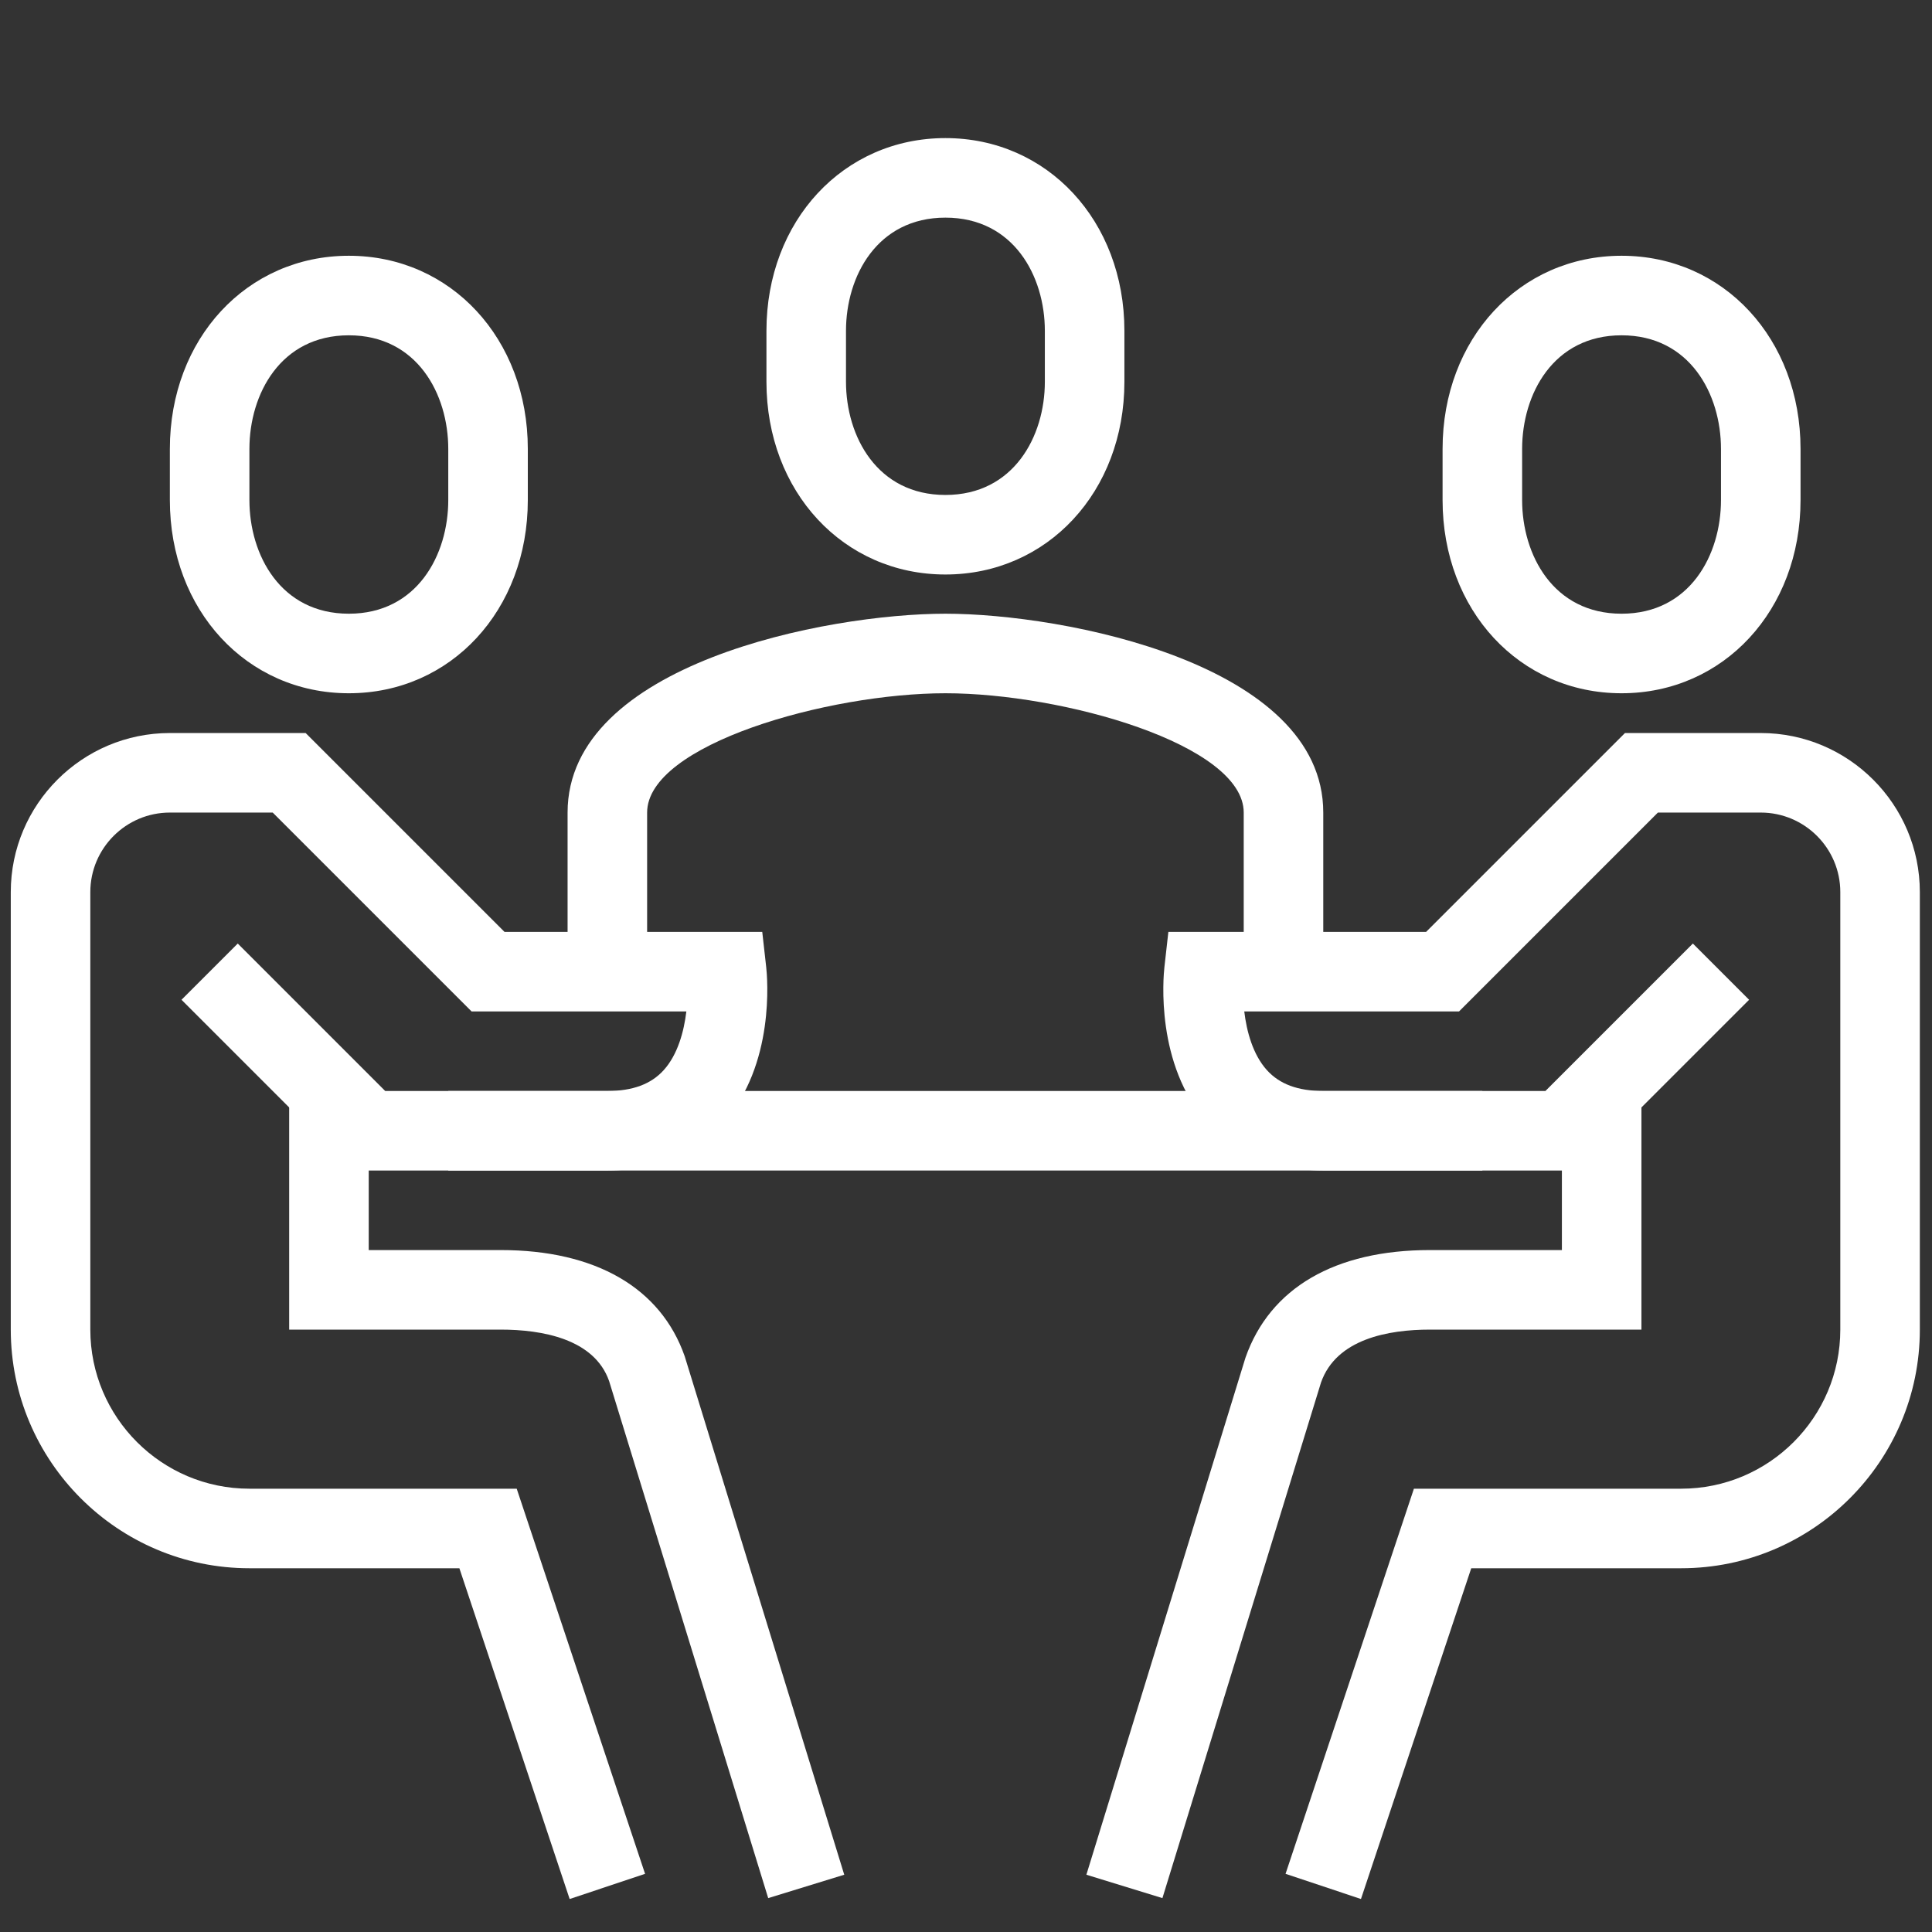
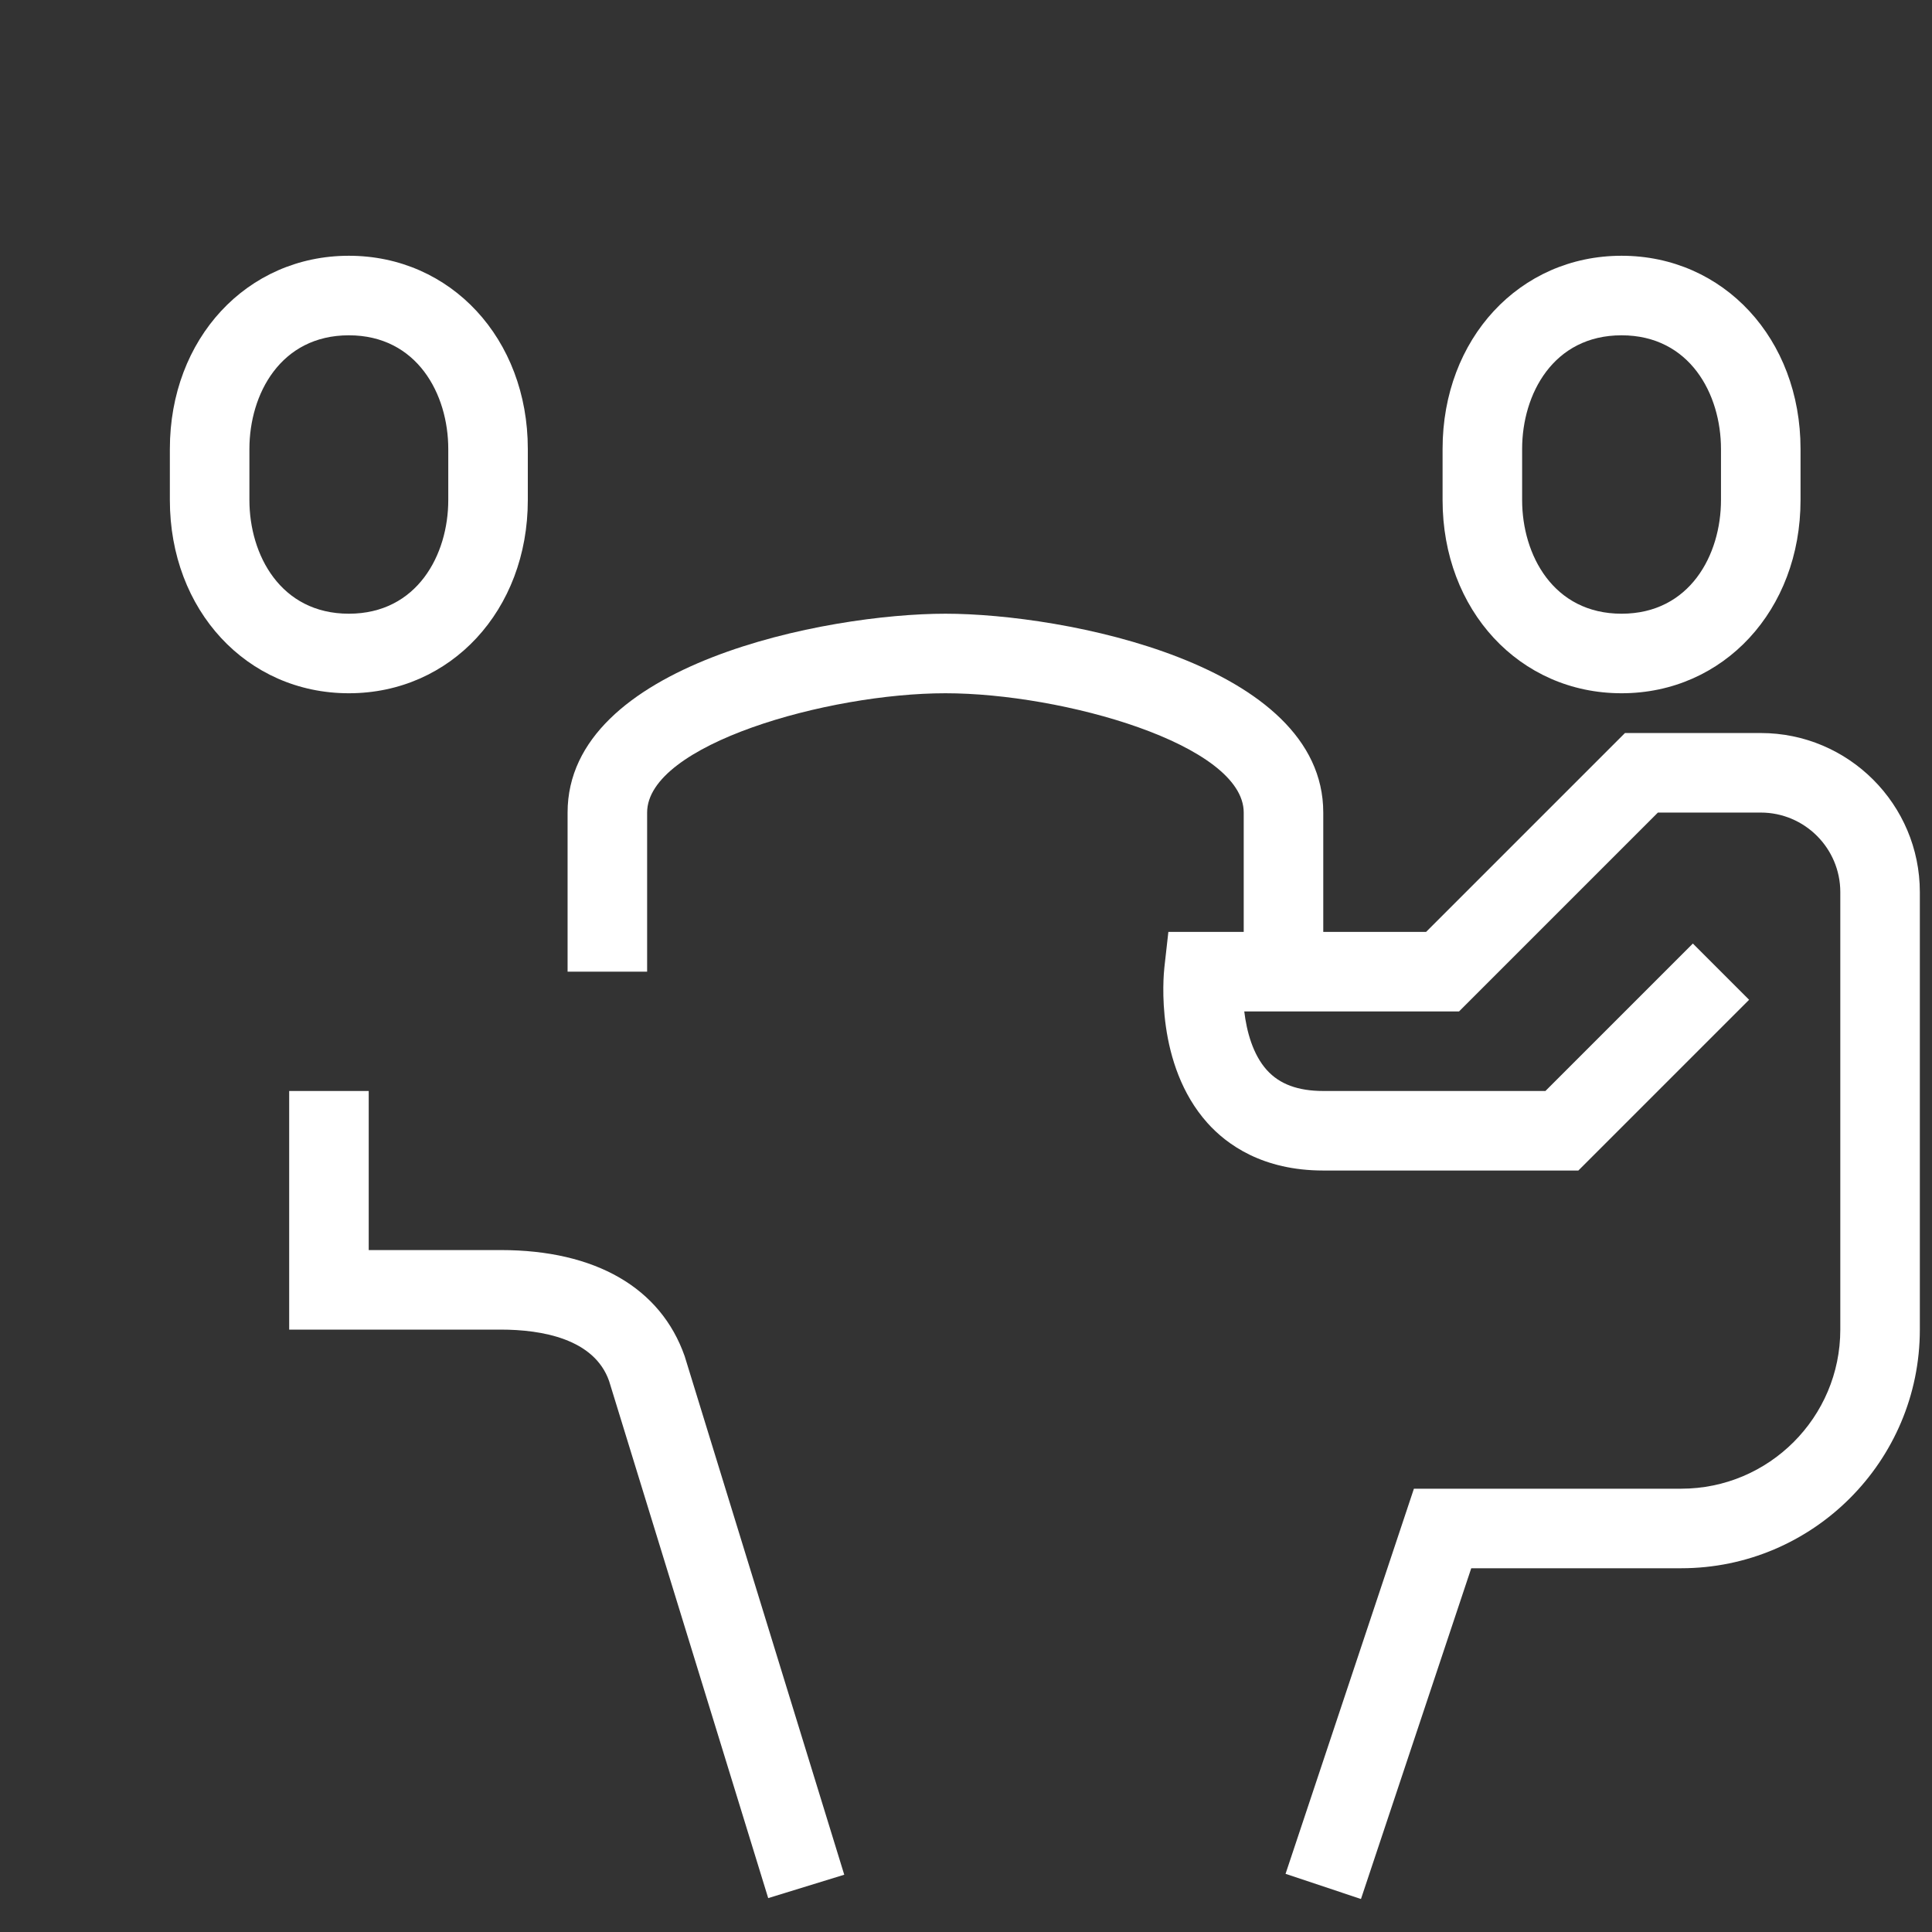
<svg xmlns="http://www.w3.org/2000/svg" xmlns:ns1="http://www.serif.com/" width="100%" height="100%" viewBox="0 0 284 284" version="1.1" xml:space="preserve" style="fill-rule:evenodd;clip-rule:evenodd;stroke-linejoin:round;stroke-miterlimit:2;">
  <rect x="0" y="0" width="284" height="284" fill="#333333" stroke="none" />
  <rect id="Seite-6" ns1:id="Seite 6" x="0.178" y="0.178" width="283.465" height="283.465" style="fill:none;" />
  <g id="Ebene-1" ns1:id="Ebene 1">
    <path d="M194.517,142.832l-11.693,0l0,-23.386c0,-10.008 -26.601,-17.539 -43.849,-17.539c-17.248,0 -43.849,7.531 -43.849,17.539l0,23.386l-11.692,0l0,-23.386c0,-21.872 38.139,-29.232 55.541,-29.232c17.402,0 55.542,7.36 55.542,29.232l0,23.386Z" style="fill:#fff;fill-rule:nonzero;" />
-     <path d="M138.975,31.992c-10.043,0 -14.616,8.624 -14.616,16.634l0,7.497c0,8.01 4.573,16.634 14.616,16.634c10.043,0 14.616,-8.624 14.616,-16.634l0,-7.497c0,-8.01 -4.573,-16.634 -14.616,-16.634m0,52.458c-14.998,0 -26.309,-12.178 -26.309,-28.327l0,-7.497c0,-16.149 11.311,-28.327 26.309,-28.327c14.999,0 26.31,12.178 26.31,28.327l0,7.497c0,16.149 -11.311,28.327 -26.31,28.327" style="fill:#fff;fill-rule:nonzero;" />
    <path d="M51.279,49.289c-10.043,0 -14.616,8.658 -14.616,16.703l0,7.519c0,8.045 4.573,16.703 14.616,16.703c10.043,0 14.616,-8.658 14.616,-16.703l0,-7.519c0,-8.045 -4.573,-16.703 -14.616,-16.703m0,52.618c-14.999,0 -26.31,-12.207 -26.31,-28.396l0,-7.519c0,-16.189 11.311,-28.396 26.31,-28.396c14.998,0 26.309,12.207 26.309,28.396l0,7.519c0,16.189 -11.311,28.396 -26.309,28.396" style="fill:#fff;fill-rule:nonzero;" />
-     <path d="M83.737,279.15l-16.209,-48.621l-30.865,0c-19.344,0 -35.079,-15.735 -35.079,-35.079l0,-64.311c0,-12.895 10.488,-23.386 23.385,-23.386l19.96,0l29.233,29.232l37.887,0l0.584,5.196c0.159,1.442 1.346,14.311 -6.321,22.889c-2.855,3.188 -8.125,6.994 -17.031,6.994l-37.5,0l-25.099,-25.099l8.268,-8.267l21.673,21.674l32.658,0c3.717,0 6.429,-1.005 8.29,-3.073c2.055,-2.278 2.969,-5.669 3.322,-8.621l-31.573,0l-29.231,-29.232l-15.12,0c-6.446,0 -11.692,5.244 -11.692,11.693l0,64.311c0,12.894 10.488,23.386 23.386,23.386l39.292,0l18.87,56.615l-11.088,3.699Z" style="fill:#fff;fill-rule:nonzero;" />
-     <path d="M112.924,279.019l-23.386,-76.004c-2.176,-6.215 -9.872,-7.565 -15.929,-7.565l-31.1,0l0,-35.078l11.693,0l0,23.385l19.407,0c13.919,0 23.517,5.544 27.04,15.61l23.454,76.214l-11.179,3.438Z" style="fill:#fff;fill-rule:nonzero;" />
+     <path d="M112.924,279.019l-23.386,-76.004c-2.176,-6.215 -9.872,-7.565 -15.929,-7.565l-31.1,0l0,-35.078l11.693,0l0,23.385l19.407,0c13.919,0 23.517,5.544 27.04,15.61l23.454,76.214l-11.179,3.438" style="fill:#fff;fill-rule:nonzero;" />
    <path d="M238.365,49.289c-10.043,0 -14.616,8.658 -14.616,16.703l0,7.519c0,8.045 4.573,16.703 14.616,16.703c10.043,0 14.616,-8.658 14.616,-16.703l0,-7.519c0,-8.045 -4.573,-16.703 -14.616,-16.703m0,52.618c-14.998,0 -26.309,-12.207 -26.309,-28.396l0,-7.519c0,-16.189 11.311,-28.396 26.309,-28.396c14.999,0 26.31,12.207 26.31,28.396l0,7.519c0,16.189 -11.311,28.396 -26.31,28.396" style="fill:#fff;fill-rule:nonzero;" />
    <path d="M200.06,279.15l-11.087,-3.699l18.869,-56.615l39.292,0c12.899,0 23.387,-10.492 23.387,-23.386l0,-64.311c0,-6.449 -5.247,-11.693 -11.693,-11.693l-15.119,0l-29.232,29.232l-31.573,0c0.353,2.95 1.267,6.343 3.322,8.621c1.861,2.068 4.573,3.073 8.291,3.073l32.657,0l21.673,-21.674l8.268,8.267l-25.099,25.099l-37.499,0c-8.907,0 -14.177,-3.806 -17.031,-6.994c-7.668,-8.578 -6.481,-21.447 -6.322,-22.889l0.584,-5.196l37.887,0l29.233,-29.232l19.96,0c12.897,0 23.385,10.491 23.385,23.386l0,64.311c0,19.344 -15.735,35.079 -35.079,35.079l-30.864,0l-16.21,48.621Z" style="fill:#fff;fill-rule:nonzero;" />
-     <path d="M170.874,279.019l-11.179,-3.438l23.386,-76.003c3.597,-10.277 13.194,-15.821 27.108,-15.821l19.407,0l0,-23.385l11.693,0l0,35.078l-31.1,0c-6.057,0 -13.748,1.35 -16.003,7.779l-23.312,75.79Z" style="fill:#fff;fill-rule:nonzero;" />
-     <rect x="65.895" y="160.372" width="152.008" height="11.692" style="fill:#fff;" />
  </g>
</svg>